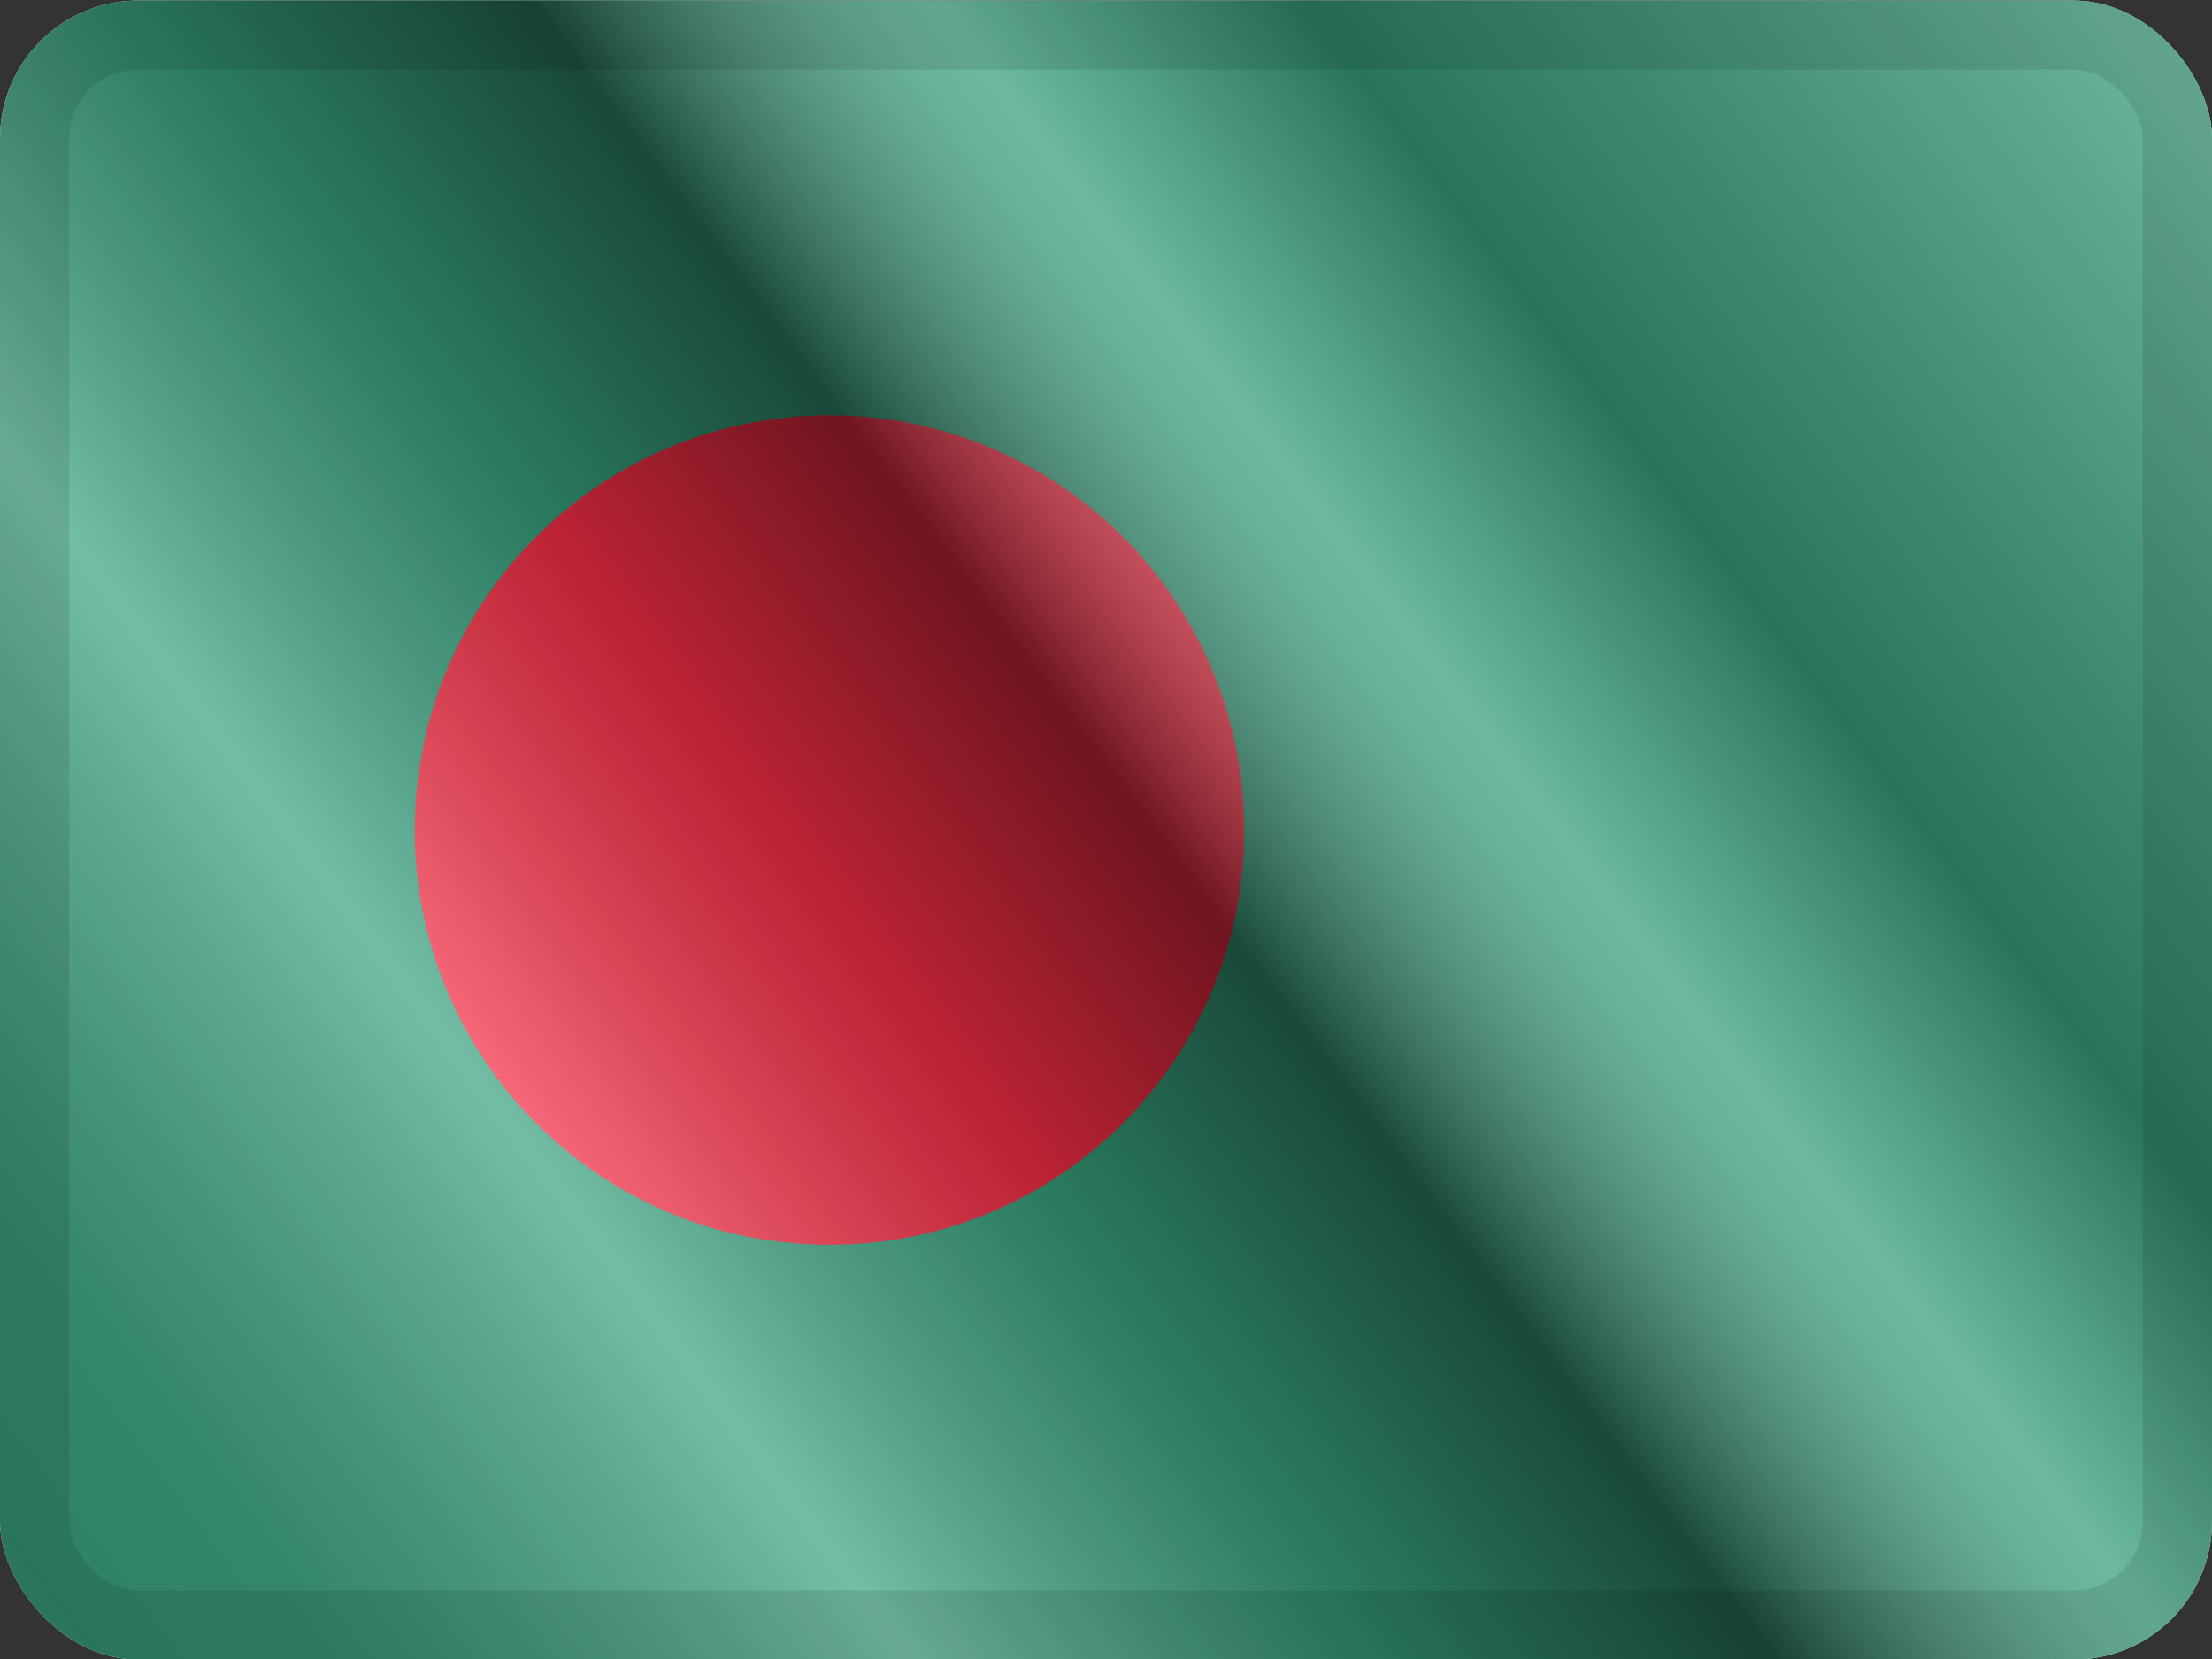
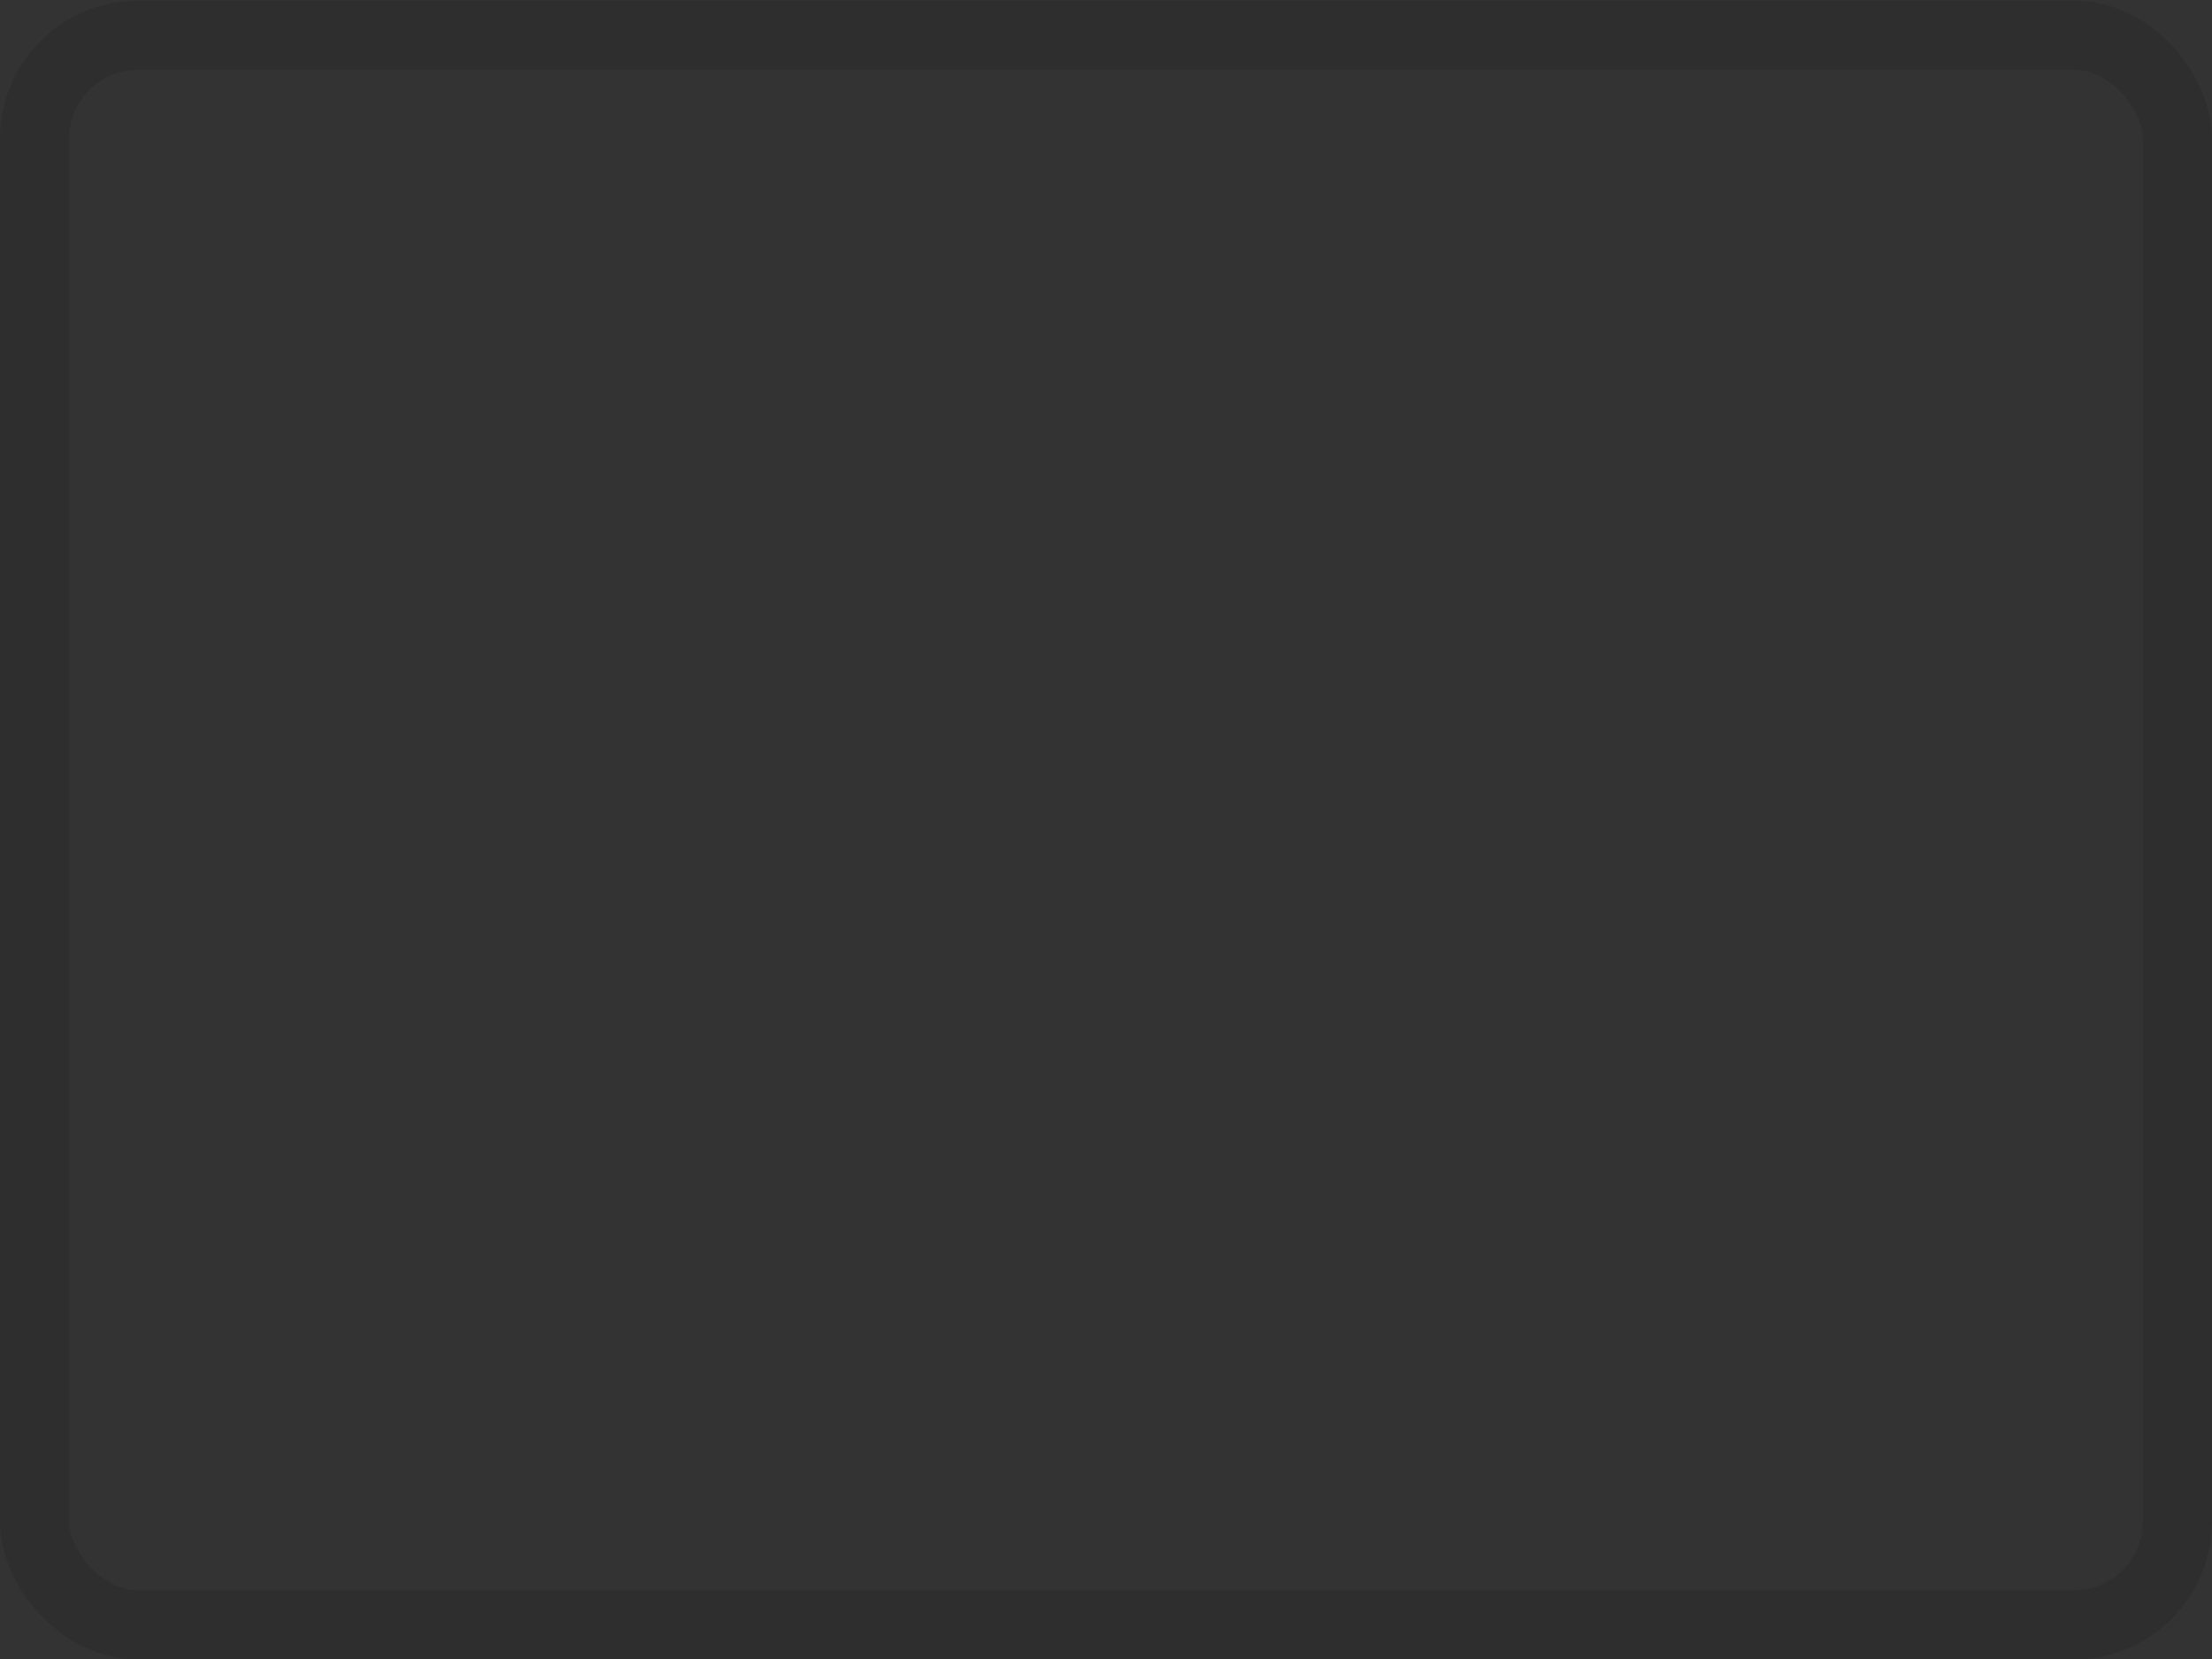
<svg xmlns="http://www.w3.org/2000/svg" width="16" height="12" viewBox="0 0 16 12" fill="none">
  <rect x="0" y="0" width="16" height="12" fill="#333333" stroke="none" />
  <g clip-path="url(#clip0_12953_98436)">
    <g clip-path="url(#clip1_12953_98436)">
      <rect width="16" height="12" transform="translate(0 0.004)" fill="white" />
-       <rect y="0.004" width="16" height="12" fill="#38A17E" />
-       <path fill-rule="evenodd" clip-rule="evenodd" d="M6 9.004C7.657 9.004 9 7.661 9 6.004C9 4.347 7.657 3.004 6 3.004C4.343 3.004 3 4.347 3 6.004C3 7.661 4.343 9.004 6 9.004Z" fill="#F72E45" />
    </g>
-     <rect y="0.004" width="16" height="12" fill="url(#paint0_linear_12953_98436)" style="mix-blend-mode:overlay" />
  </g>
  <rect x="0.25" y="0.254" width="15.5" height="11.5" rx="0.75" stroke="black" stroke-opacity="0.1" stroke-width="0.5" style="mix-blend-mode:multiply" />
  <defs>
    <linearGradient id="paint0_linear_12953_98436" x1="16" y1="0.004" x2="8.04902e-07" y2="12.004" gradientUnits="userSpaceOnUse">
      <stop stop-color="white" stop-opacity="0.3" />
      <stop offset="0.263" stop-opacity="0.27" />
      <stop offset="0.37" stop-color="white" stop-opacity="0.26" />
      <stop offset="0.487" stop-opacity="0.55" />
      <stop offset="0.594" stop-opacity="0.24" />
      <stop offset="0.736" stop-color="white" stop-opacity="0.3" />
      <stop offset="0.901" stop-color="#272727" stop-opacity="0.22" />
      <stop offset="1" stop-opacity="0.2" />
    </linearGradient>
    <clipPath id="clip0_12953_98436">
      <rect y="0.004" width="16" height="12" rx="1" fill="white" />
    </clipPath>
    <clipPath id="clip1_12953_98436">
-       <rect width="16" height="12" fill="white" transform="translate(0 0.004)" />
-     </clipPath>
+       </clipPath>
  </defs>
</svg>